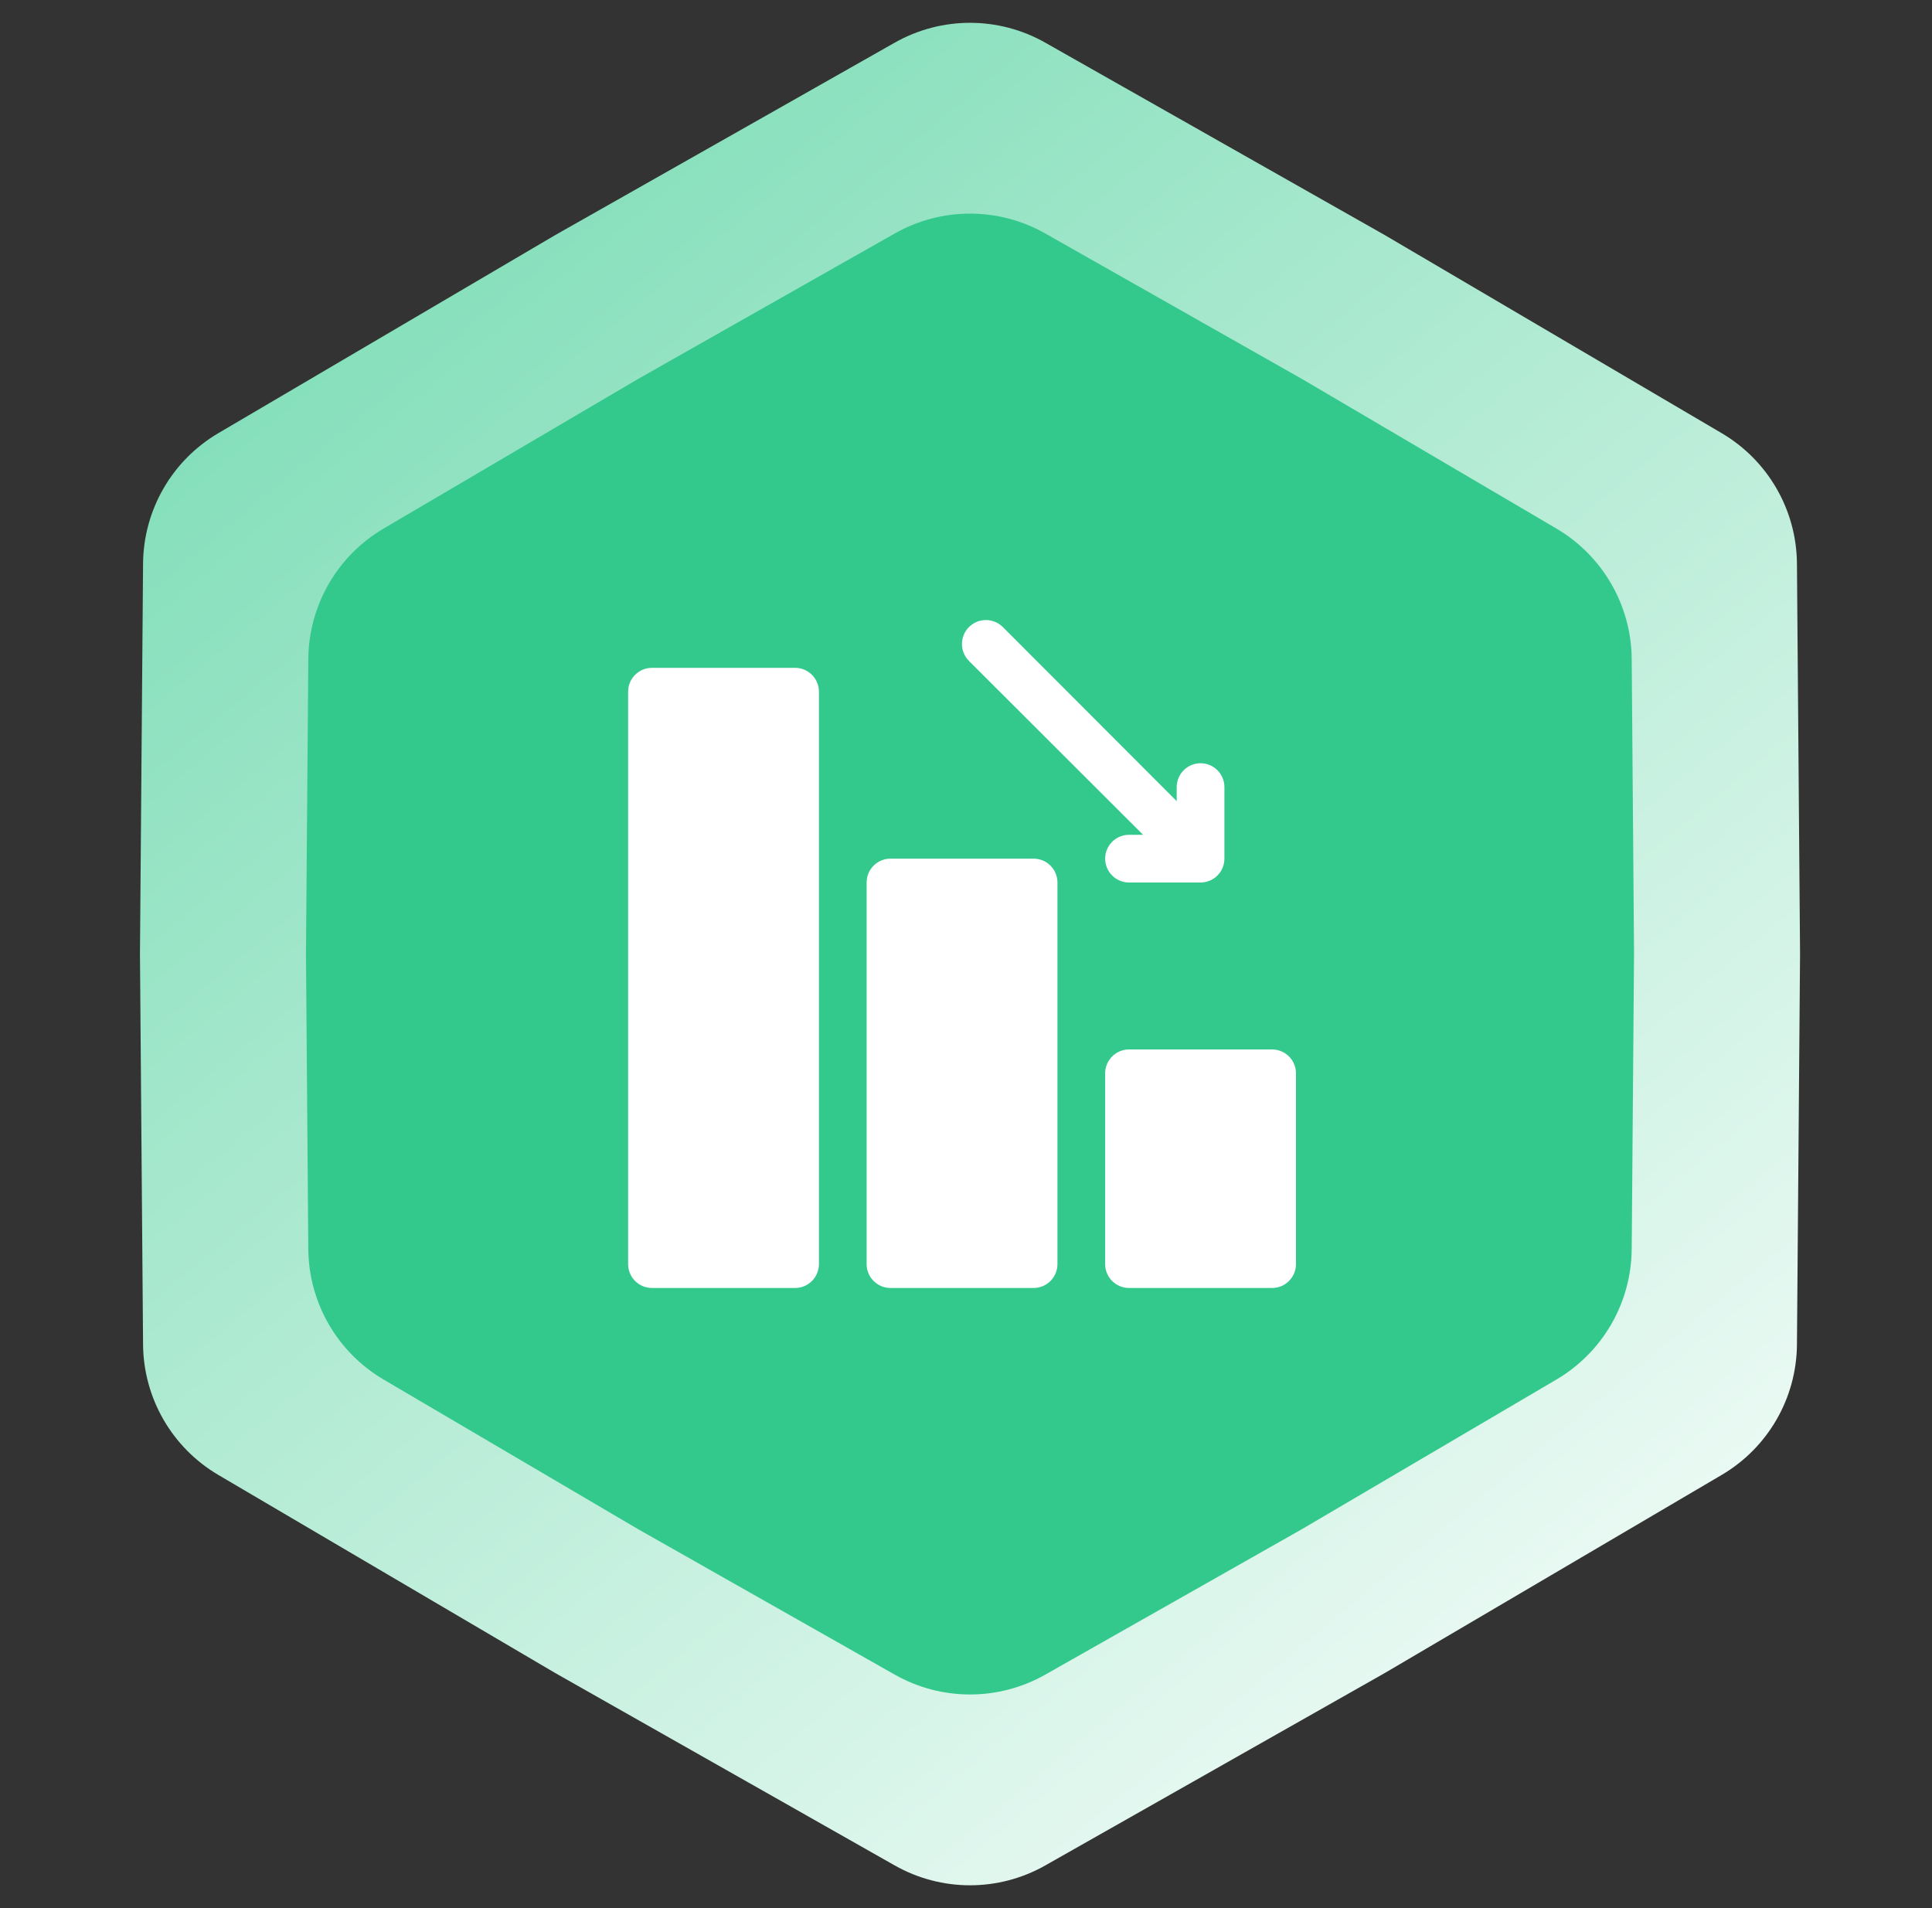
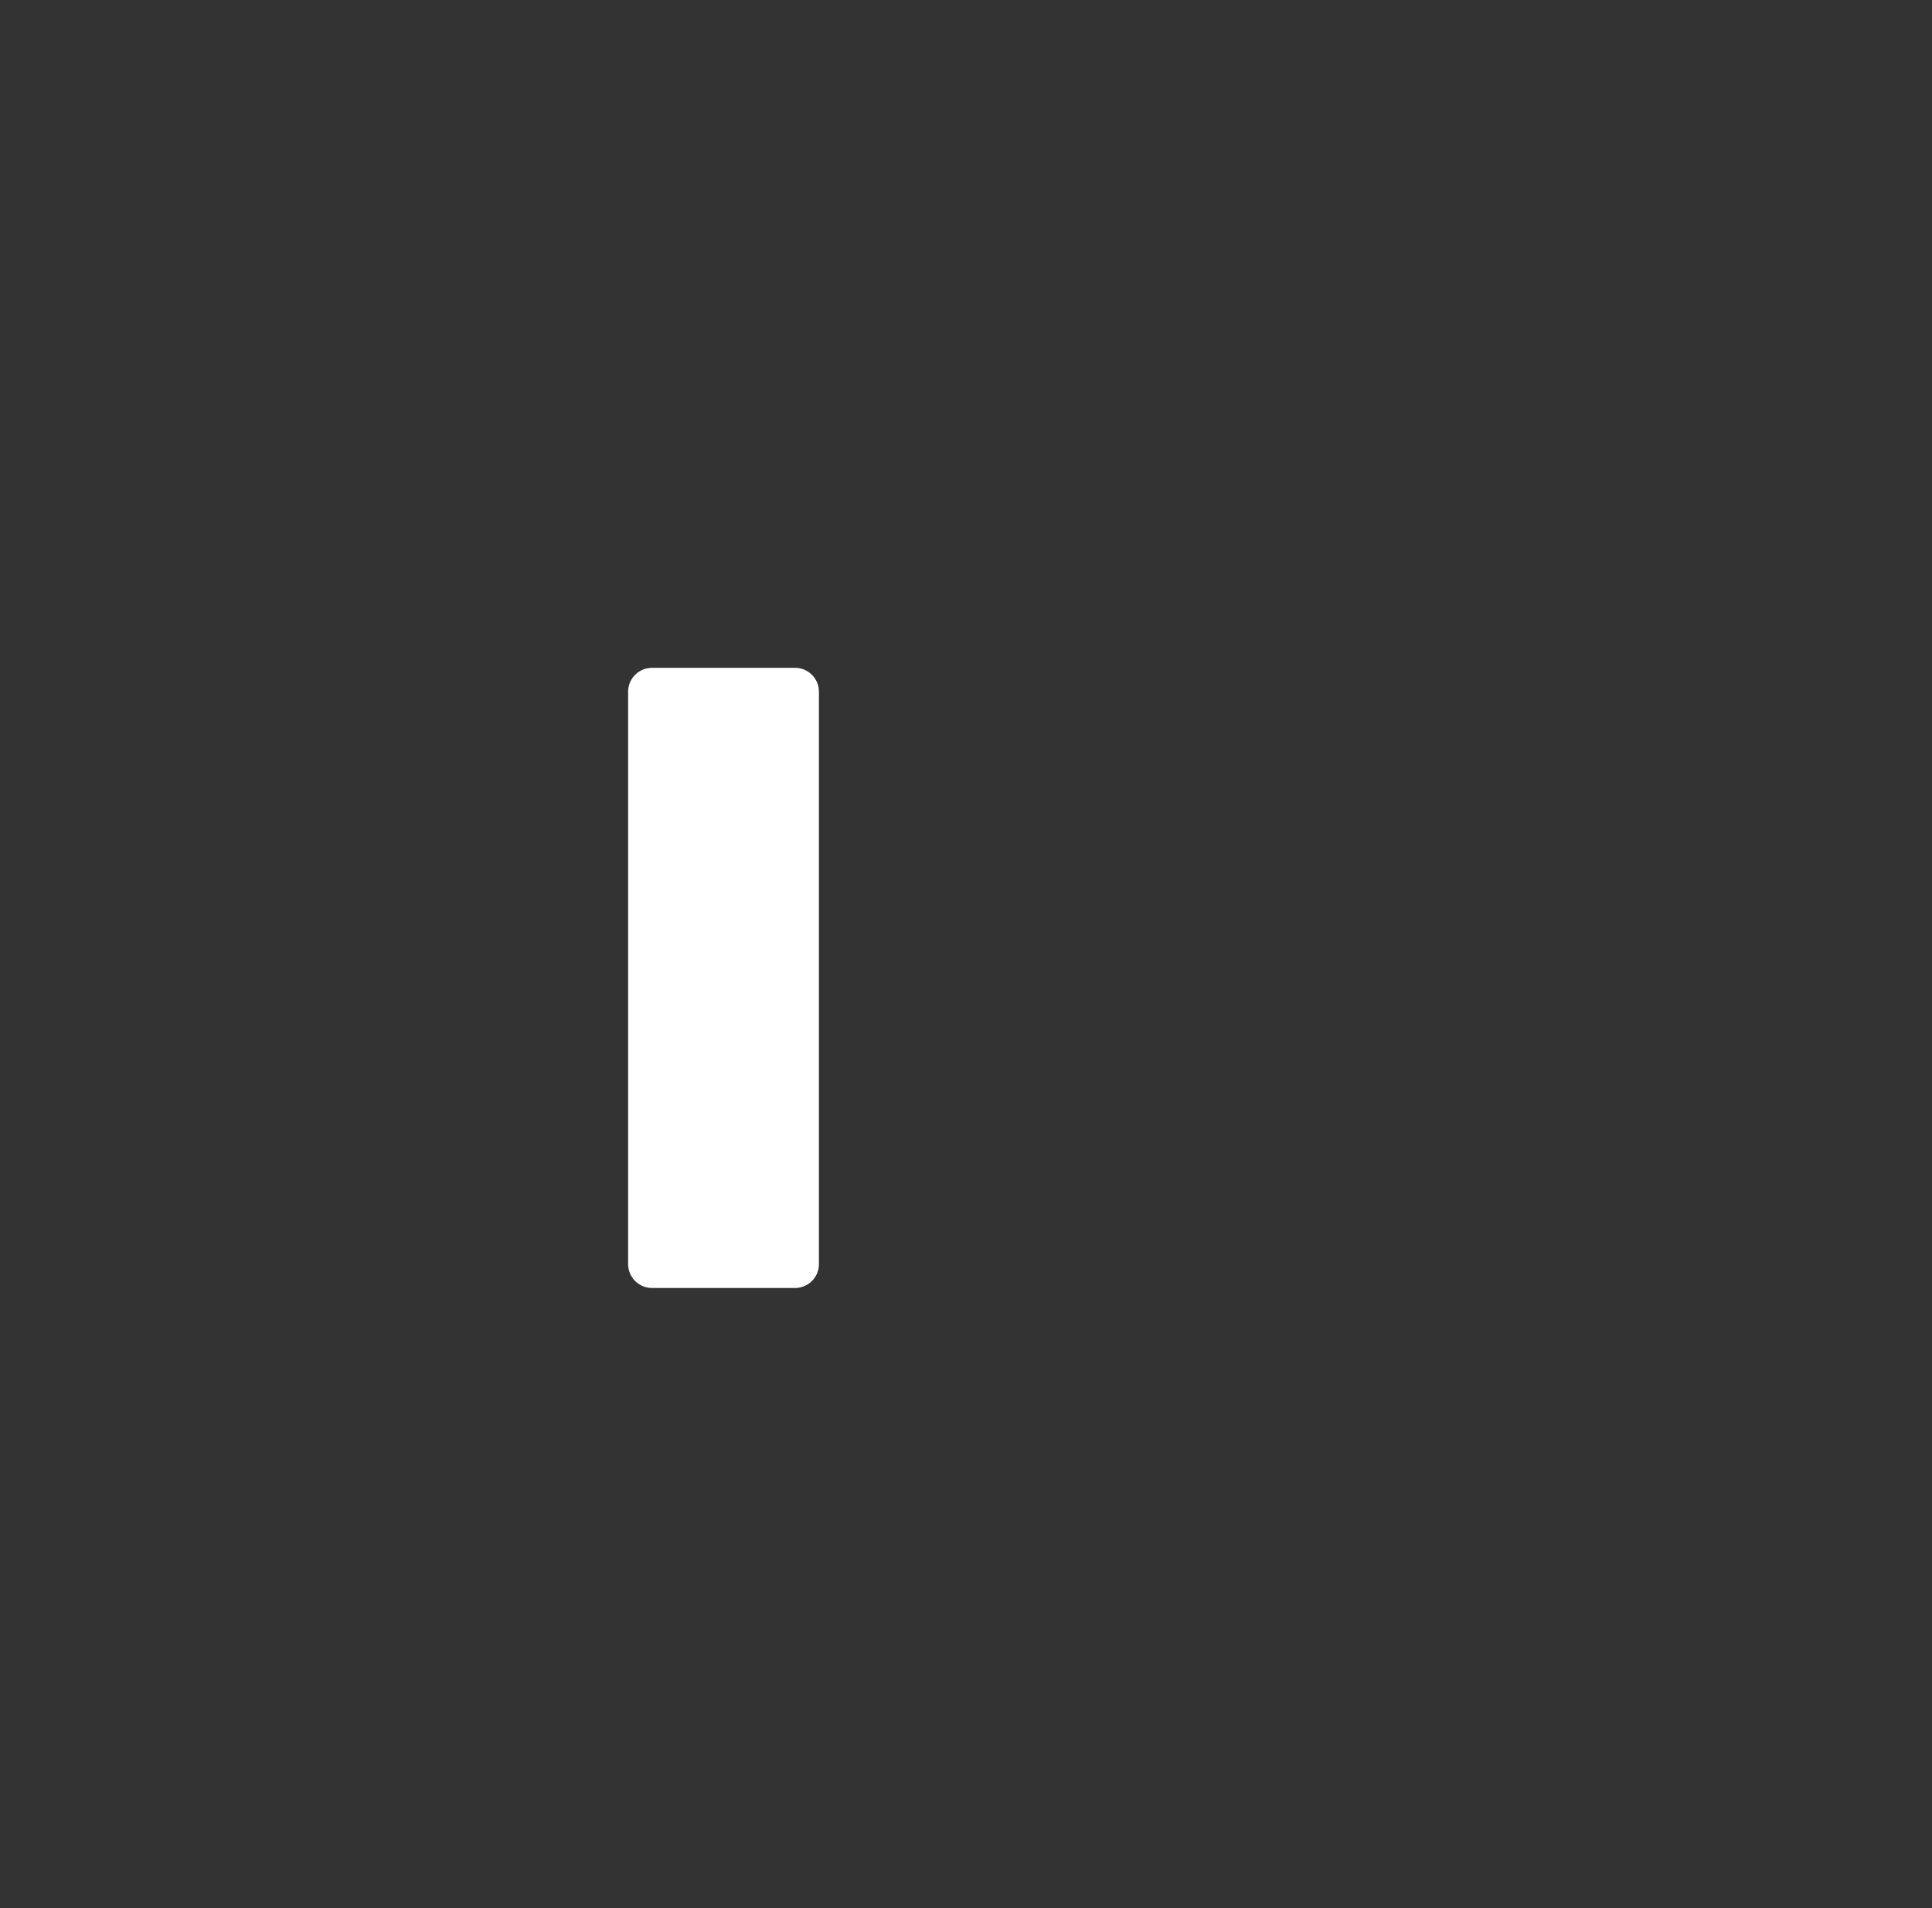
<svg xmlns="http://www.w3.org/2000/svg" width="81" height="80" viewBox="0 0 81 80" fill="none">
  <rect x="0" y="0" width="81" height="80" fill="#333333" stroke="none" />
-   <path d="M37.512 1.789C39.47 0.679 41.866 0.679 43.824 1.789L58.068 9.862L72.182 18.161C74.122 19.302 75.32 21.377 75.338 23.627L75.468 40L75.338 56.373C75.32 58.623 74.122 60.698 72.182 61.839L58.068 70.138L43.824 78.211C41.866 79.321 39.47 79.321 37.512 78.211L23.268 70.138L9.154 61.839C7.214 60.698 6.016 58.623 5.998 56.373L5.868 40L5.998 23.627C6.016 21.377 7.214 19.302 9.154 18.161L23.268 9.862L37.512 1.789Z" fill="url(#paint0_linear_11479_138026)" />
-   <path d="M37.512 9.789C39.47 8.679 41.866 8.679 43.824 9.789L54.588 15.89L65.254 22.161C67.194 23.302 68.392 25.377 68.41 27.627L68.508 40L68.41 52.373C68.392 54.623 67.194 56.698 65.254 57.839L54.588 64.11L43.824 70.211C41.866 71.321 39.47 71.321 37.512 70.211L26.748 64.11L16.082 57.839C14.142 56.698 12.944 54.623 12.926 52.373L12.828 40L12.926 27.627C12.944 25.377 14.142 23.302 16.082 22.161L26.748 15.89L37.512 9.789Z" fill="#33C98D" />
-   <path d="M53.334 44H47.334C46.782 44 46.334 44.448 46.334 45V53C46.334 53.552 46.782 54 47.334 54H53.334C53.886 54 54.334 53.552 54.334 53V45C54.334 44.448 53.886 44 53.334 44Z" fill="white" />
-   <path d="M43.334 36H37.334C36.782 36 36.334 36.448 36.334 37V53C36.334 53.552 36.782 54 37.334 54H43.334C43.886 54 44.334 53.552 44.334 53V37C44.334 36.448 43.886 36 43.334 36Z" fill="white" />
  <path d="M33.334 28H27.334C26.782 28 26.334 28.448 26.334 29V53C26.334 53.552 26.782 54 27.334 54H33.334C33.886 54 34.334 53.552 34.334 53V29C34.334 28.448 33.886 28 33.334 28Z" fill="white" />
-   <path d="M47.924 35H47.334C47.069 35 46.815 35.105 46.627 35.293C46.44 35.481 46.334 35.735 46.334 36C46.334 36.265 46.44 36.52 46.627 36.707C46.815 36.895 47.069 37 47.334 37H50.334C50.599 37 50.854 36.895 51.041 36.707C51.229 36.52 51.334 36.265 51.334 36V33C51.334 32.735 51.229 32.481 51.041 32.293C50.854 32.105 50.599 32 50.334 32C50.069 32 49.815 32.105 49.627 32.293C49.44 32.481 49.334 32.735 49.334 33V33.59L42.044 26.29C41.951 26.197 41.84 26.123 41.718 26.073C41.597 26.022 41.466 25.996 41.334 25.996C41.068 25.996 40.812 26.102 40.624 26.29C40.436 26.479 40.33 26.734 40.33 27C40.33 27.267 40.436 27.522 40.624 27.71L47.924 35Z" fill="white" />
  <defs>
    <linearGradient id="paint0_linear_11479_138026" x1="17.868" y1="10" x2="75.868" y2="80" gradientUnits="userSpaceOnUse">
      <stop stop-color="#85DFBB" />
      <stop offset="1" stop-color="white" />
    </linearGradient>
  </defs>
</svg>